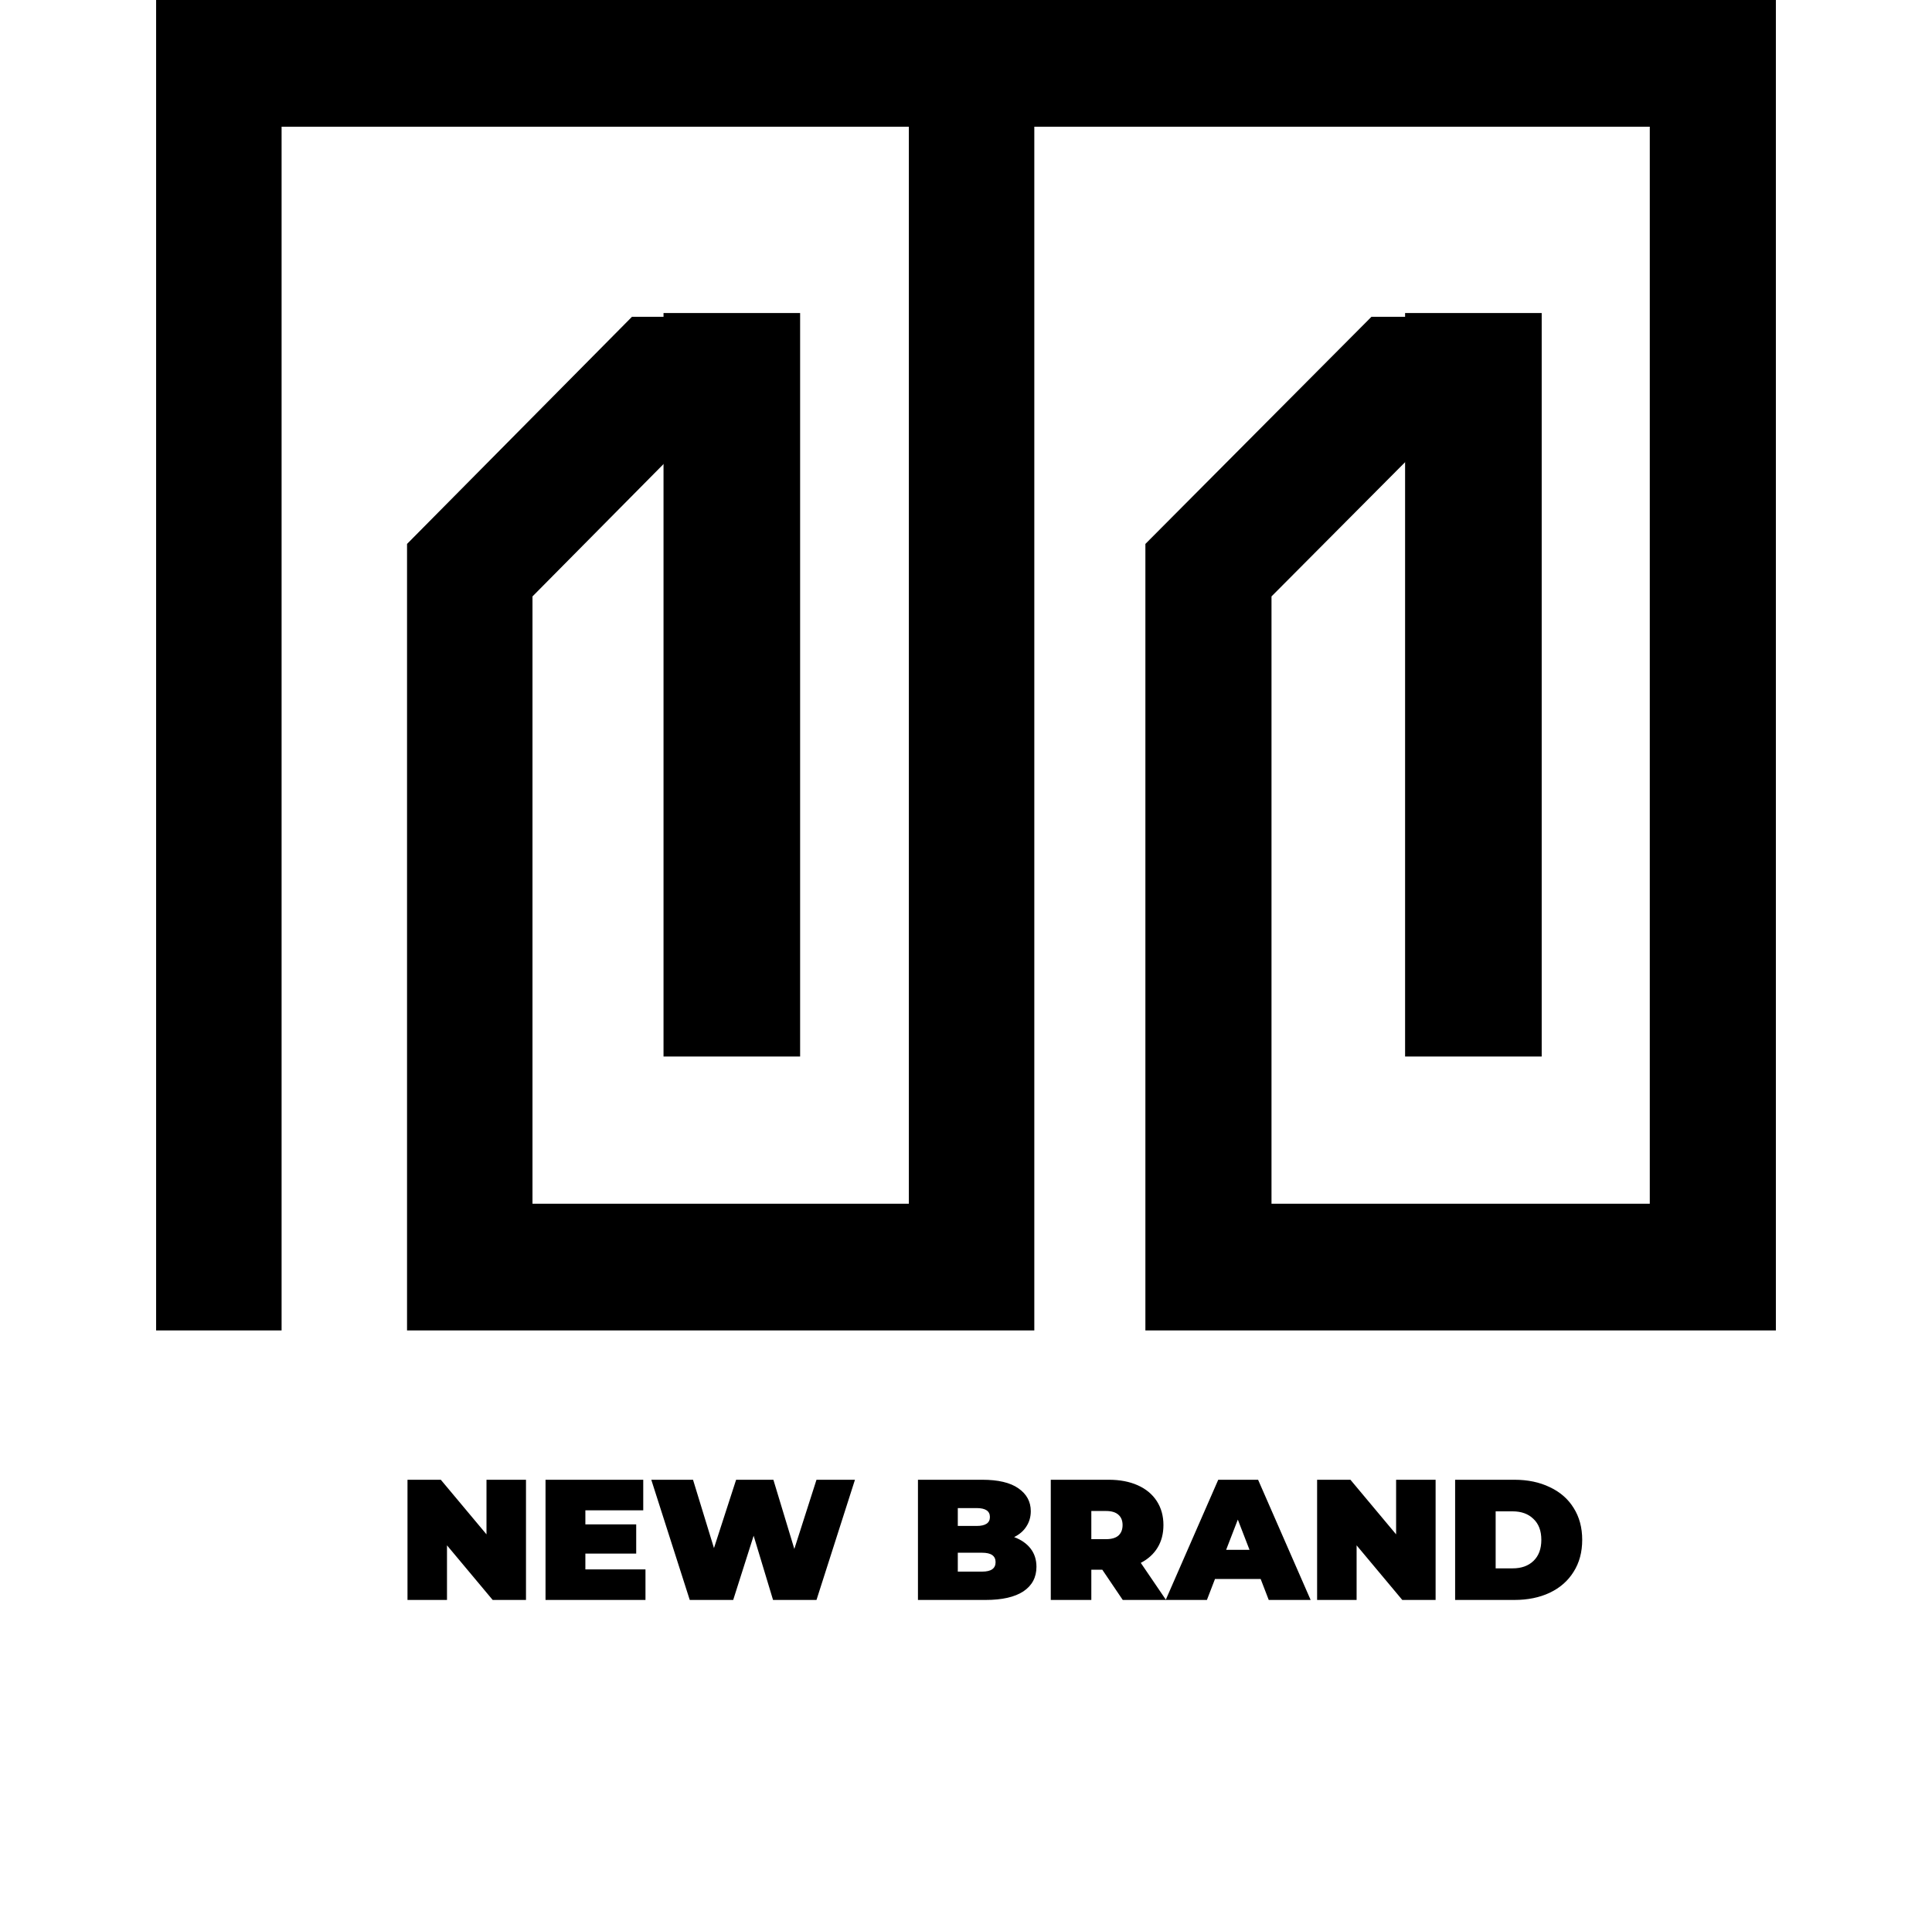
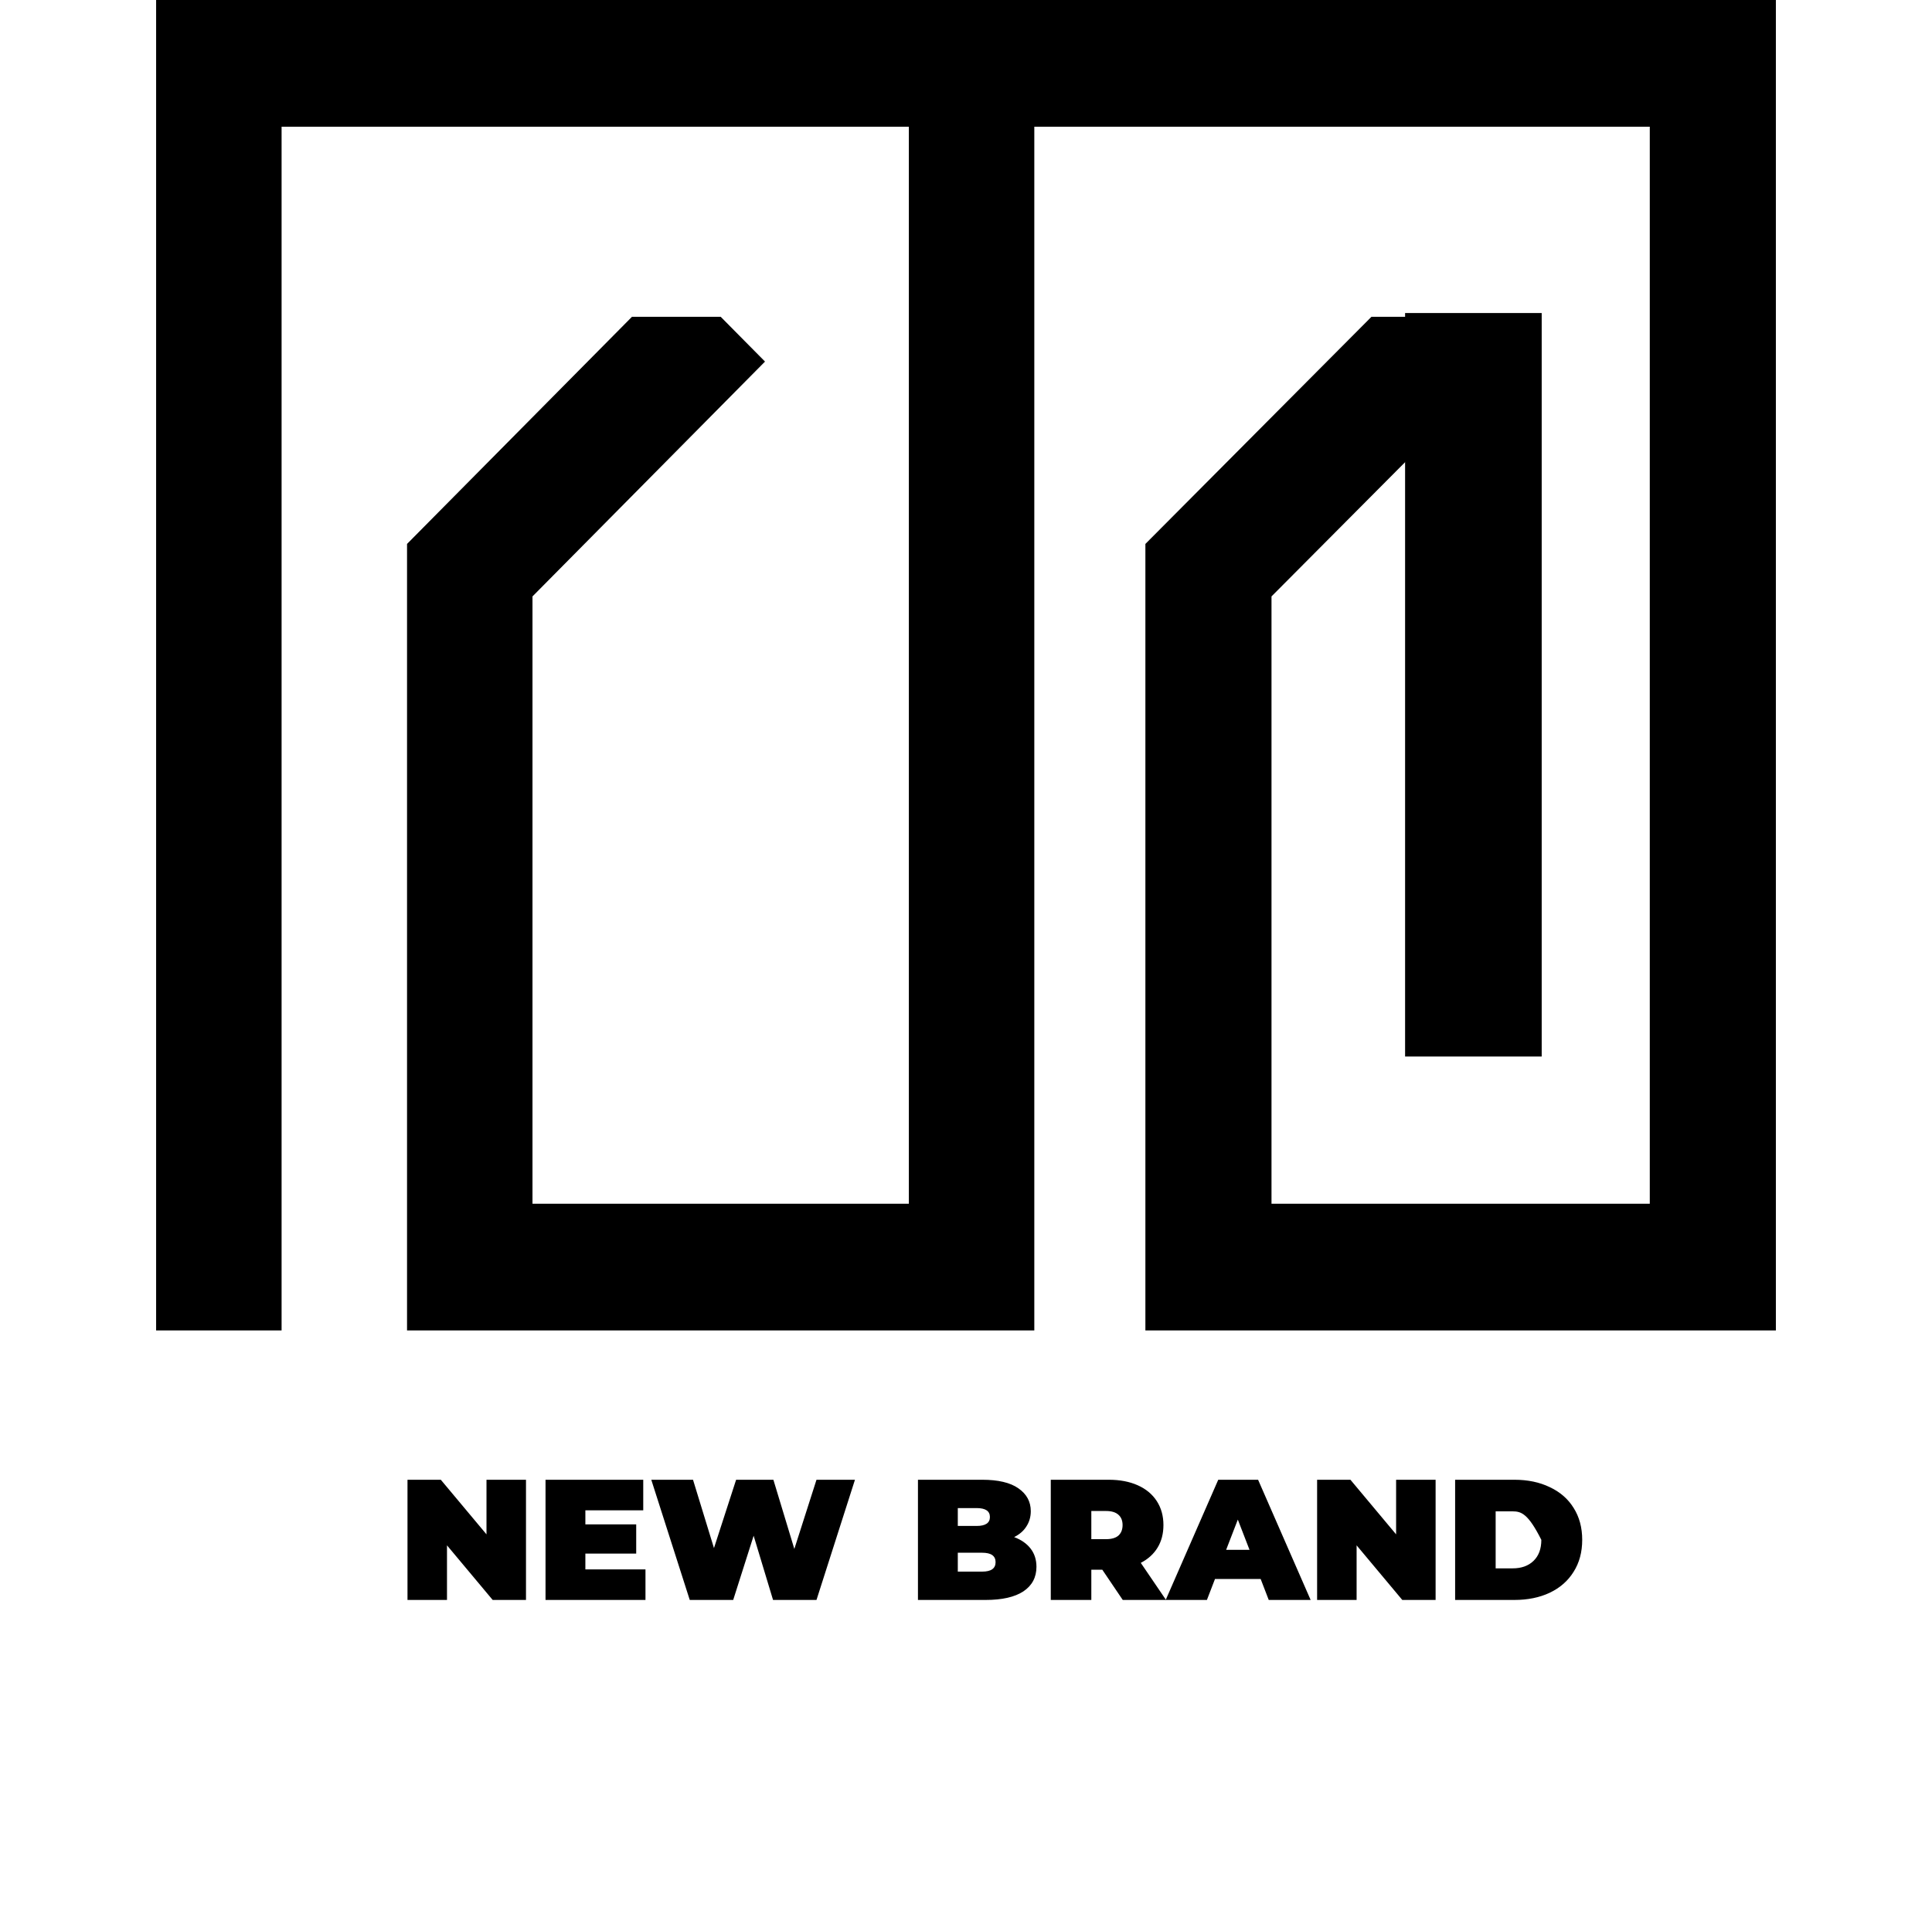
<svg xmlns="http://www.w3.org/2000/svg" width="135" height="134" viewBox="0 0 135 134" fill="none">
  <path fill-rule="evenodd" clip-rule="evenodd" d="M98.182 73.837H107.727V21.877H98.182V73.837Z" fill="black" />
-   <path fill-rule="evenodd" clip-rule="evenodd" d="M46.364 73.837H55.909V21.877H46.364V73.837Z" fill="black" />
  <path fill-rule="evenodd" clip-rule="evenodd" d="M66.818 0V8.855H115.28V84.124H88.847V41.682L105.178 25.269L102.064 22.139H95.832L80.035 38.014V92.98H124.091V0H66.818Z" fill="black" />
  <path fill-rule="evenodd" clip-rule="evenodd" d="M10.909 0V92.98H19.676V8.855H63.507V84.124H37.208V41.682L53.456 25.269L50.358 22.139H44.16L28.442 38.014V92.98H72.273V0H10.909Z" fill="black" />
-   <path d="M36.754 103.416V111.816H34.426L31.234 108V111.816H28.474V103.416H30.802L33.994 107.232V103.416H36.754ZM45.103 109.68V111.816H38.119V103.416H44.947V105.552H40.903V106.536H44.455V108.576H40.903V109.68H45.103ZM59.741 103.416L57.053 111.816H54.017L52.661 107.328L51.233 111.816H48.197L45.509 103.416H48.425L49.889 108.192L51.437 103.416H54.041L55.505 108.252L57.053 103.416H59.741ZM70.863 107.424C71.359 107.608 71.743 107.876 72.015 108.228C72.287 108.58 72.423 109.004 72.423 109.5C72.423 110.236 72.119 110.808 71.511 111.216C70.903 111.616 70.023 111.816 68.871 111.816H64.143V103.416H68.631C69.751 103.416 70.595 103.616 71.163 104.016C71.739 104.416 72.027 104.948 72.027 105.612C72.027 106.004 71.927 106.356 71.727 106.668C71.535 106.98 71.247 107.232 70.863 107.424ZM66.927 105.396V106.644H68.247C68.863 106.644 69.171 106.436 69.171 106.02C69.171 105.604 68.863 105.396 68.247 105.396H66.927ZM68.631 109.836C69.255 109.836 69.567 109.616 69.567 109.176C69.567 108.736 69.255 108.516 68.631 108.516H66.927V109.836H68.631ZM77.025 109.704H76.257V111.816H73.424V103.416H77.469C78.245 103.416 78.921 103.544 79.496 103.8C80.073 104.056 80.516 104.424 80.829 104.904C81.141 105.384 81.296 105.944 81.296 106.584C81.296 107.184 81.16 107.708 80.888 108.156C80.617 108.604 80.225 108.96 79.713 109.224L81.477 111.816H78.453L77.025 109.704ZM78.441 106.584C78.441 106.272 78.344 106.032 78.153 105.864C77.96 105.688 77.672 105.6 77.288 105.6H76.257V107.568H77.288C77.672 107.568 77.96 107.484 78.153 107.316C78.344 107.14 78.441 106.896 78.441 106.584ZM88.09 110.352H84.898L84.334 111.816H81.454L85.126 103.416H87.91L91.582 111.816H88.654L88.09 110.352ZM87.31 108.312L86.494 106.2L85.678 108.312H87.31ZM100.314 103.416V111.816H97.986L94.794 108V111.816H92.034V103.416H94.362L97.554 107.232V103.416H100.314ZM101.678 103.416H105.818C106.754 103.416 107.578 103.588 108.29 103.932C109.01 104.268 109.566 104.752 109.958 105.384C110.358 106.016 110.558 106.76 110.558 107.616C110.558 108.472 110.358 109.216 109.958 109.848C109.566 110.48 109.01 110.968 108.29 111.312C107.578 111.648 106.754 111.816 105.818 111.816H101.678V103.416ZM105.698 109.608C106.306 109.608 106.79 109.436 107.15 109.092C107.518 108.74 107.702 108.248 107.702 107.616C107.702 106.984 107.518 106.496 107.15 106.152C106.79 105.8 106.306 105.624 105.698 105.624H104.51V109.608H105.698Z" fill="black" />
+   <path d="M36.754 103.416V111.816H34.426L31.234 108V111.816H28.474V103.416H30.802L33.994 107.232V103.416H36.754ZM45.103 109.68V111.816H38.119V103.416H44.947V105.552H40.903V106.536H44.455V108.576H40.903V109.68H45.103ZM59.741 103.416L57.053 111.816H54.017L52.661 107.328L51.233 111.816H48.197L45.509 103.416H48.425L49.889 108.192L51.437 103.416H54.041L55.505 108.252L57.053 103.416H59.741ZM70.863 107.424C71.359 107.608 71.743 107.876 72.015 108.228C72.287 108.58 72.423 109.004 72.423 109.5C72.423 110.236 72.119 110.808 71.511 111.216C70.903 111.616 70.023 111.816 68.871 111.816H64.143V103.416H68.631C69.751 103.416 70.595 103.616 71.163 104.016C71.739 104.416 72.027 104.948 72.027 105.612C72.027 106.004 71.927 106.356 71.727 106.668C71.535 106.98 71.247 107.232 70.863 107.424ZM66.927 105.396V106.644H68.247C68.863 106.644 69.171 106.436 69.171 106.02C69.171 105.604 68.863 105.396 68.247 105.396H66.927ZM68.631 109.836C69.255 109.836 69.567 109.616 69.567 109.176C69.567 108.736 69.255 108.516 68.631 108.516H66.927V109.836H68.631ZM77.025 109.704H76.257V111.816H73.424V103.416H77.469C78.245 103.416 78.921 103.544 79.496 103.8C80.073 104.056 80.516 104.424 80.829 104.904C81.141 105.384 81.296 105.944 81.296 106.584C81.296 107.184 81.16 107.708 80.888 108.156C80.617 108.604 80.225 108.96 79.713 109.224L81.477 111.816H78.453L77.025 109.704ZM78.441 106.584C78.441 106.272 78.344 106.032 78.153 105.864C77.96 105.688 77.672 105.6 77.288 105.6H76.257V107.568H77.288C77.672 107.568 77.96 107.484 78.153 107.316C78.344 107.14 78.441 106.896 78.441 106.584ZM88.09 110.352H84.898L84.334 111.816H81.454L85.126 103.416H87.91L91.582 111.816H88.654L88.09 110.352ZM87.31 108.312L86.494 106.2L85.678 108.312H87.31ZM100.314 103.416V111.816H97.986L94.794 108V111.816H92.034V103.416H94.362L97.554 107.232V103.416H100.314ZM101.678 103.416H105.818C106.754 103.416 107.578 103.588 108.29 103.932C109.01 104.268 109.566 104.752 109.958 105.384C110.358 106.016 110.558 106.76 110.558 107.616C110.558 108.472 110.358 109.216 109.958 109.848C109.566 110.48 109.01 110.968 108.29 111.312C107.578 111.648 106.754 111.816 105.818 111.816H101.678V103.416ZM105.698 109.608C106.306 109.608 106.79 109.436 107.15 109.092C107.518 108.74 107.702 108.248 107.702 107.616C106.79 105.8 106.306 105.624 105.698 105.624H104.51V109.608H105.698Z" fill="black" />
</svg>